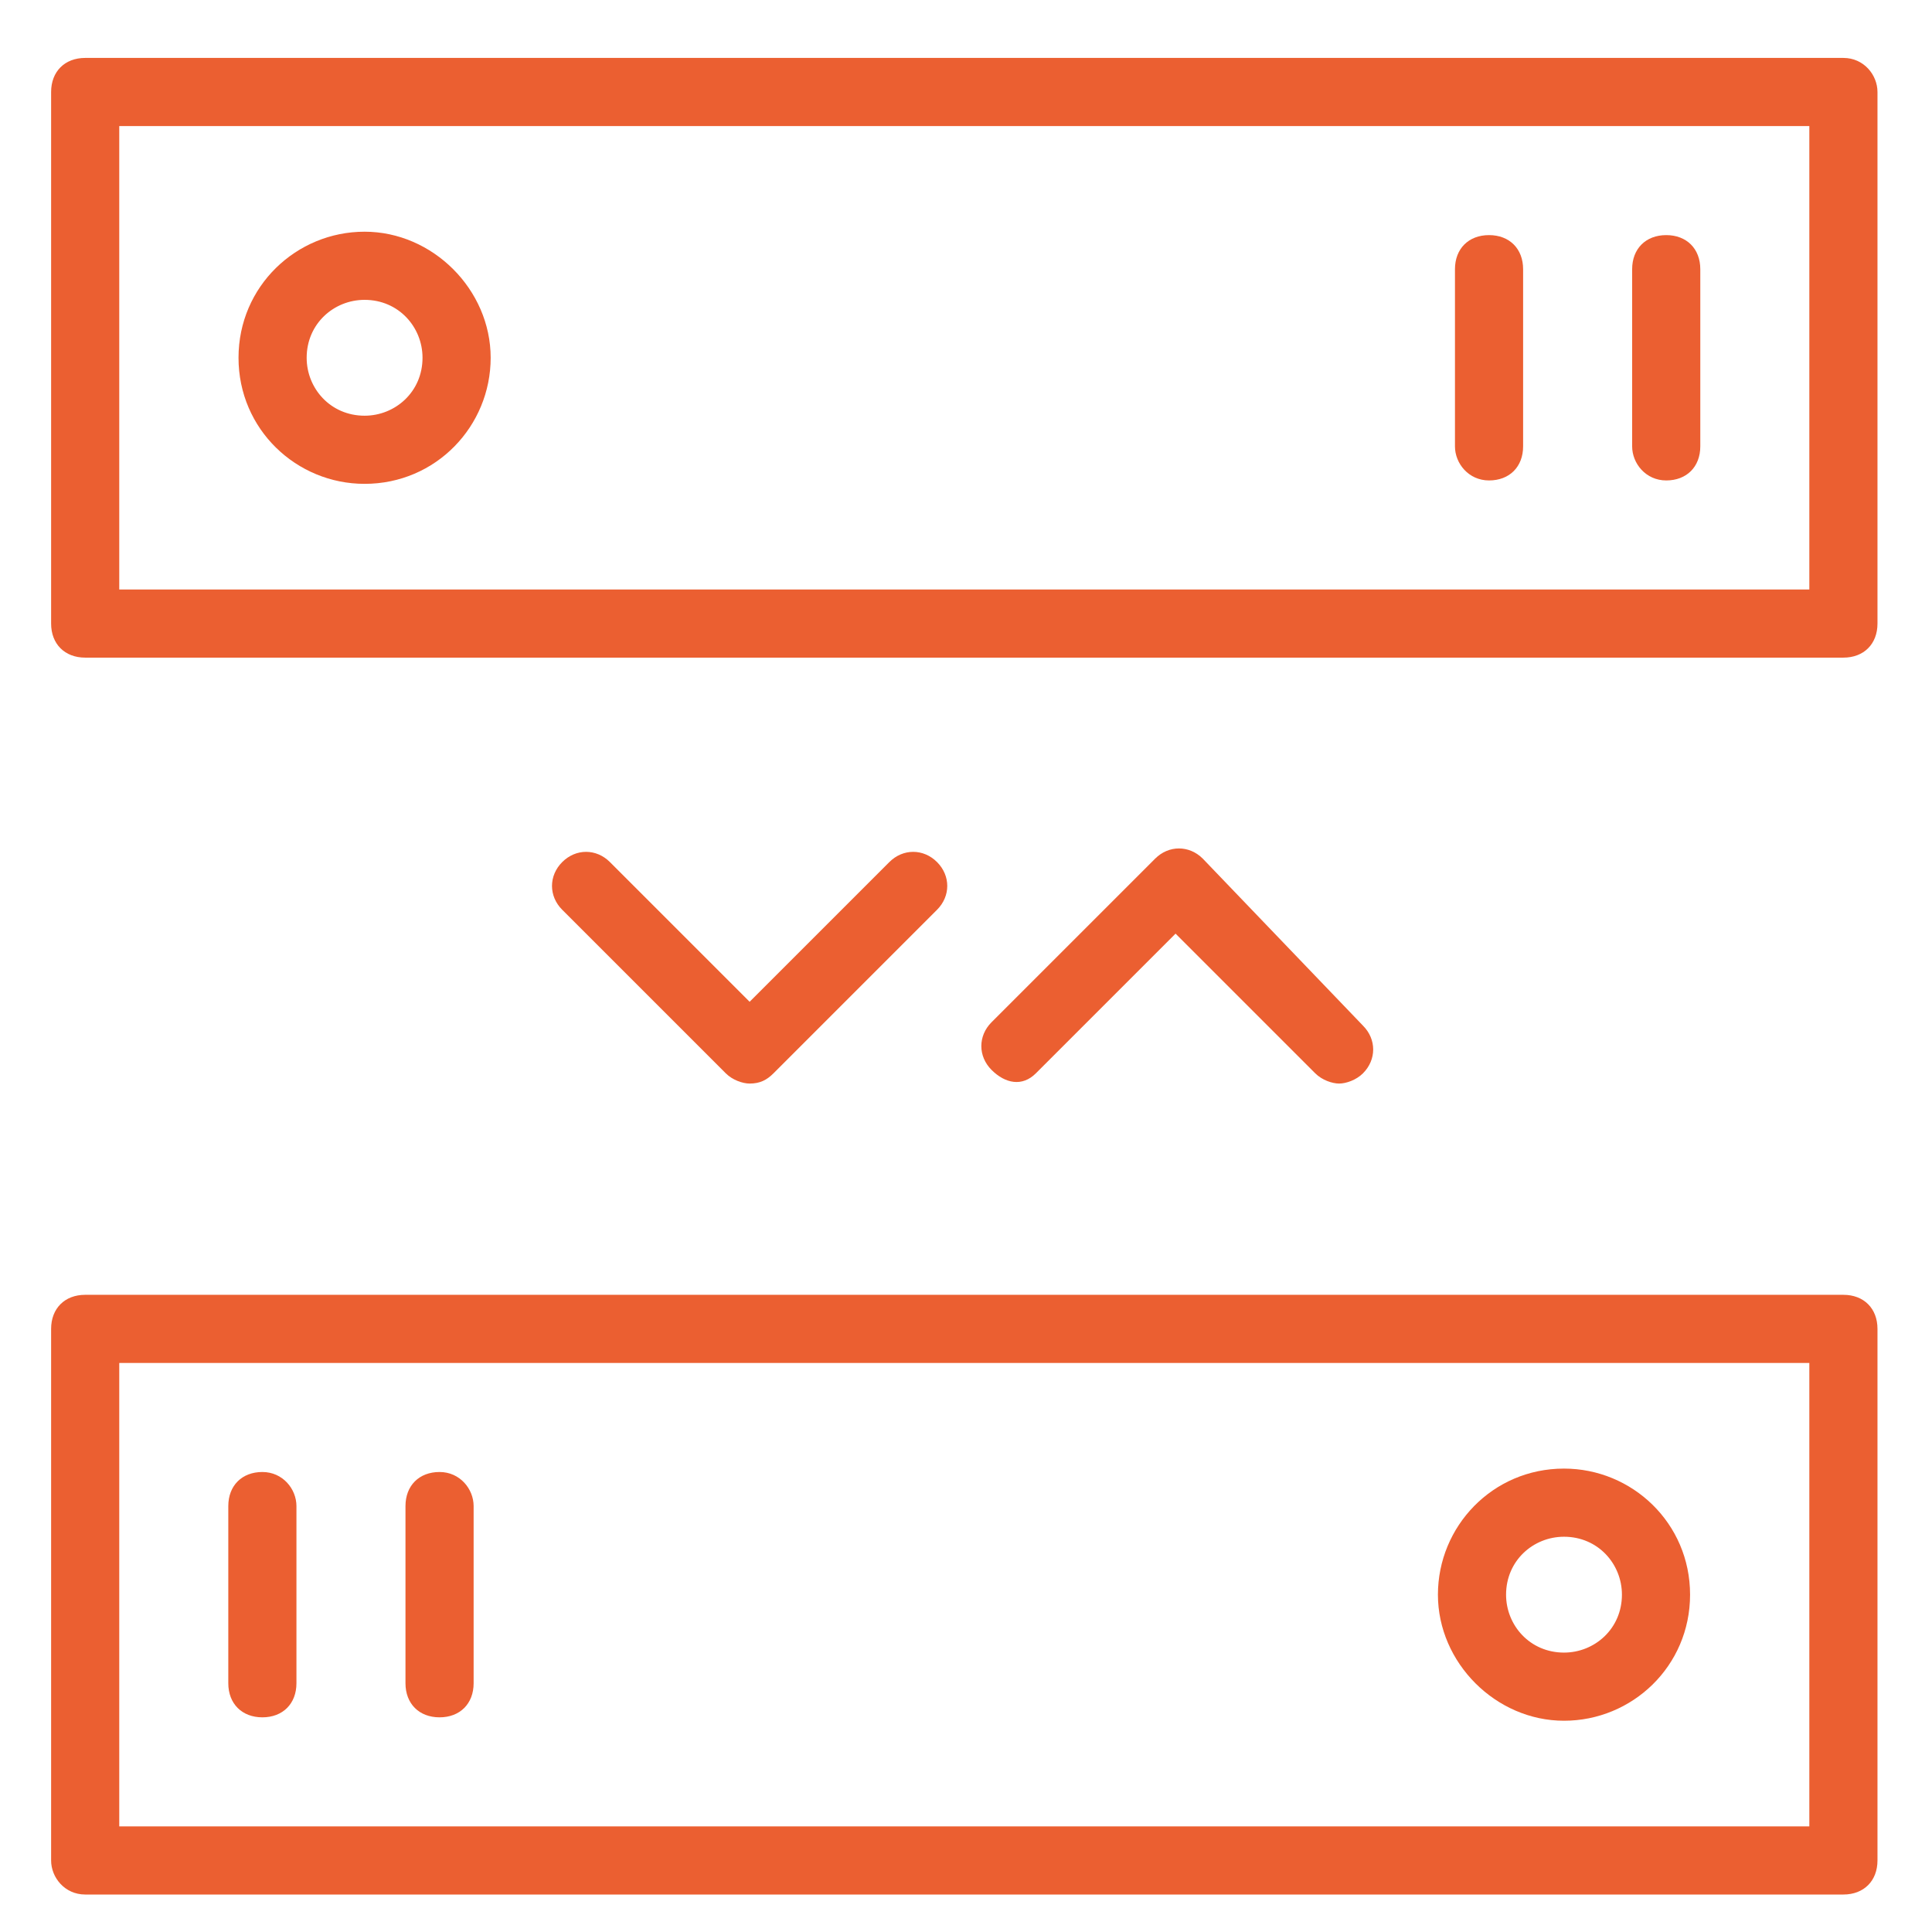
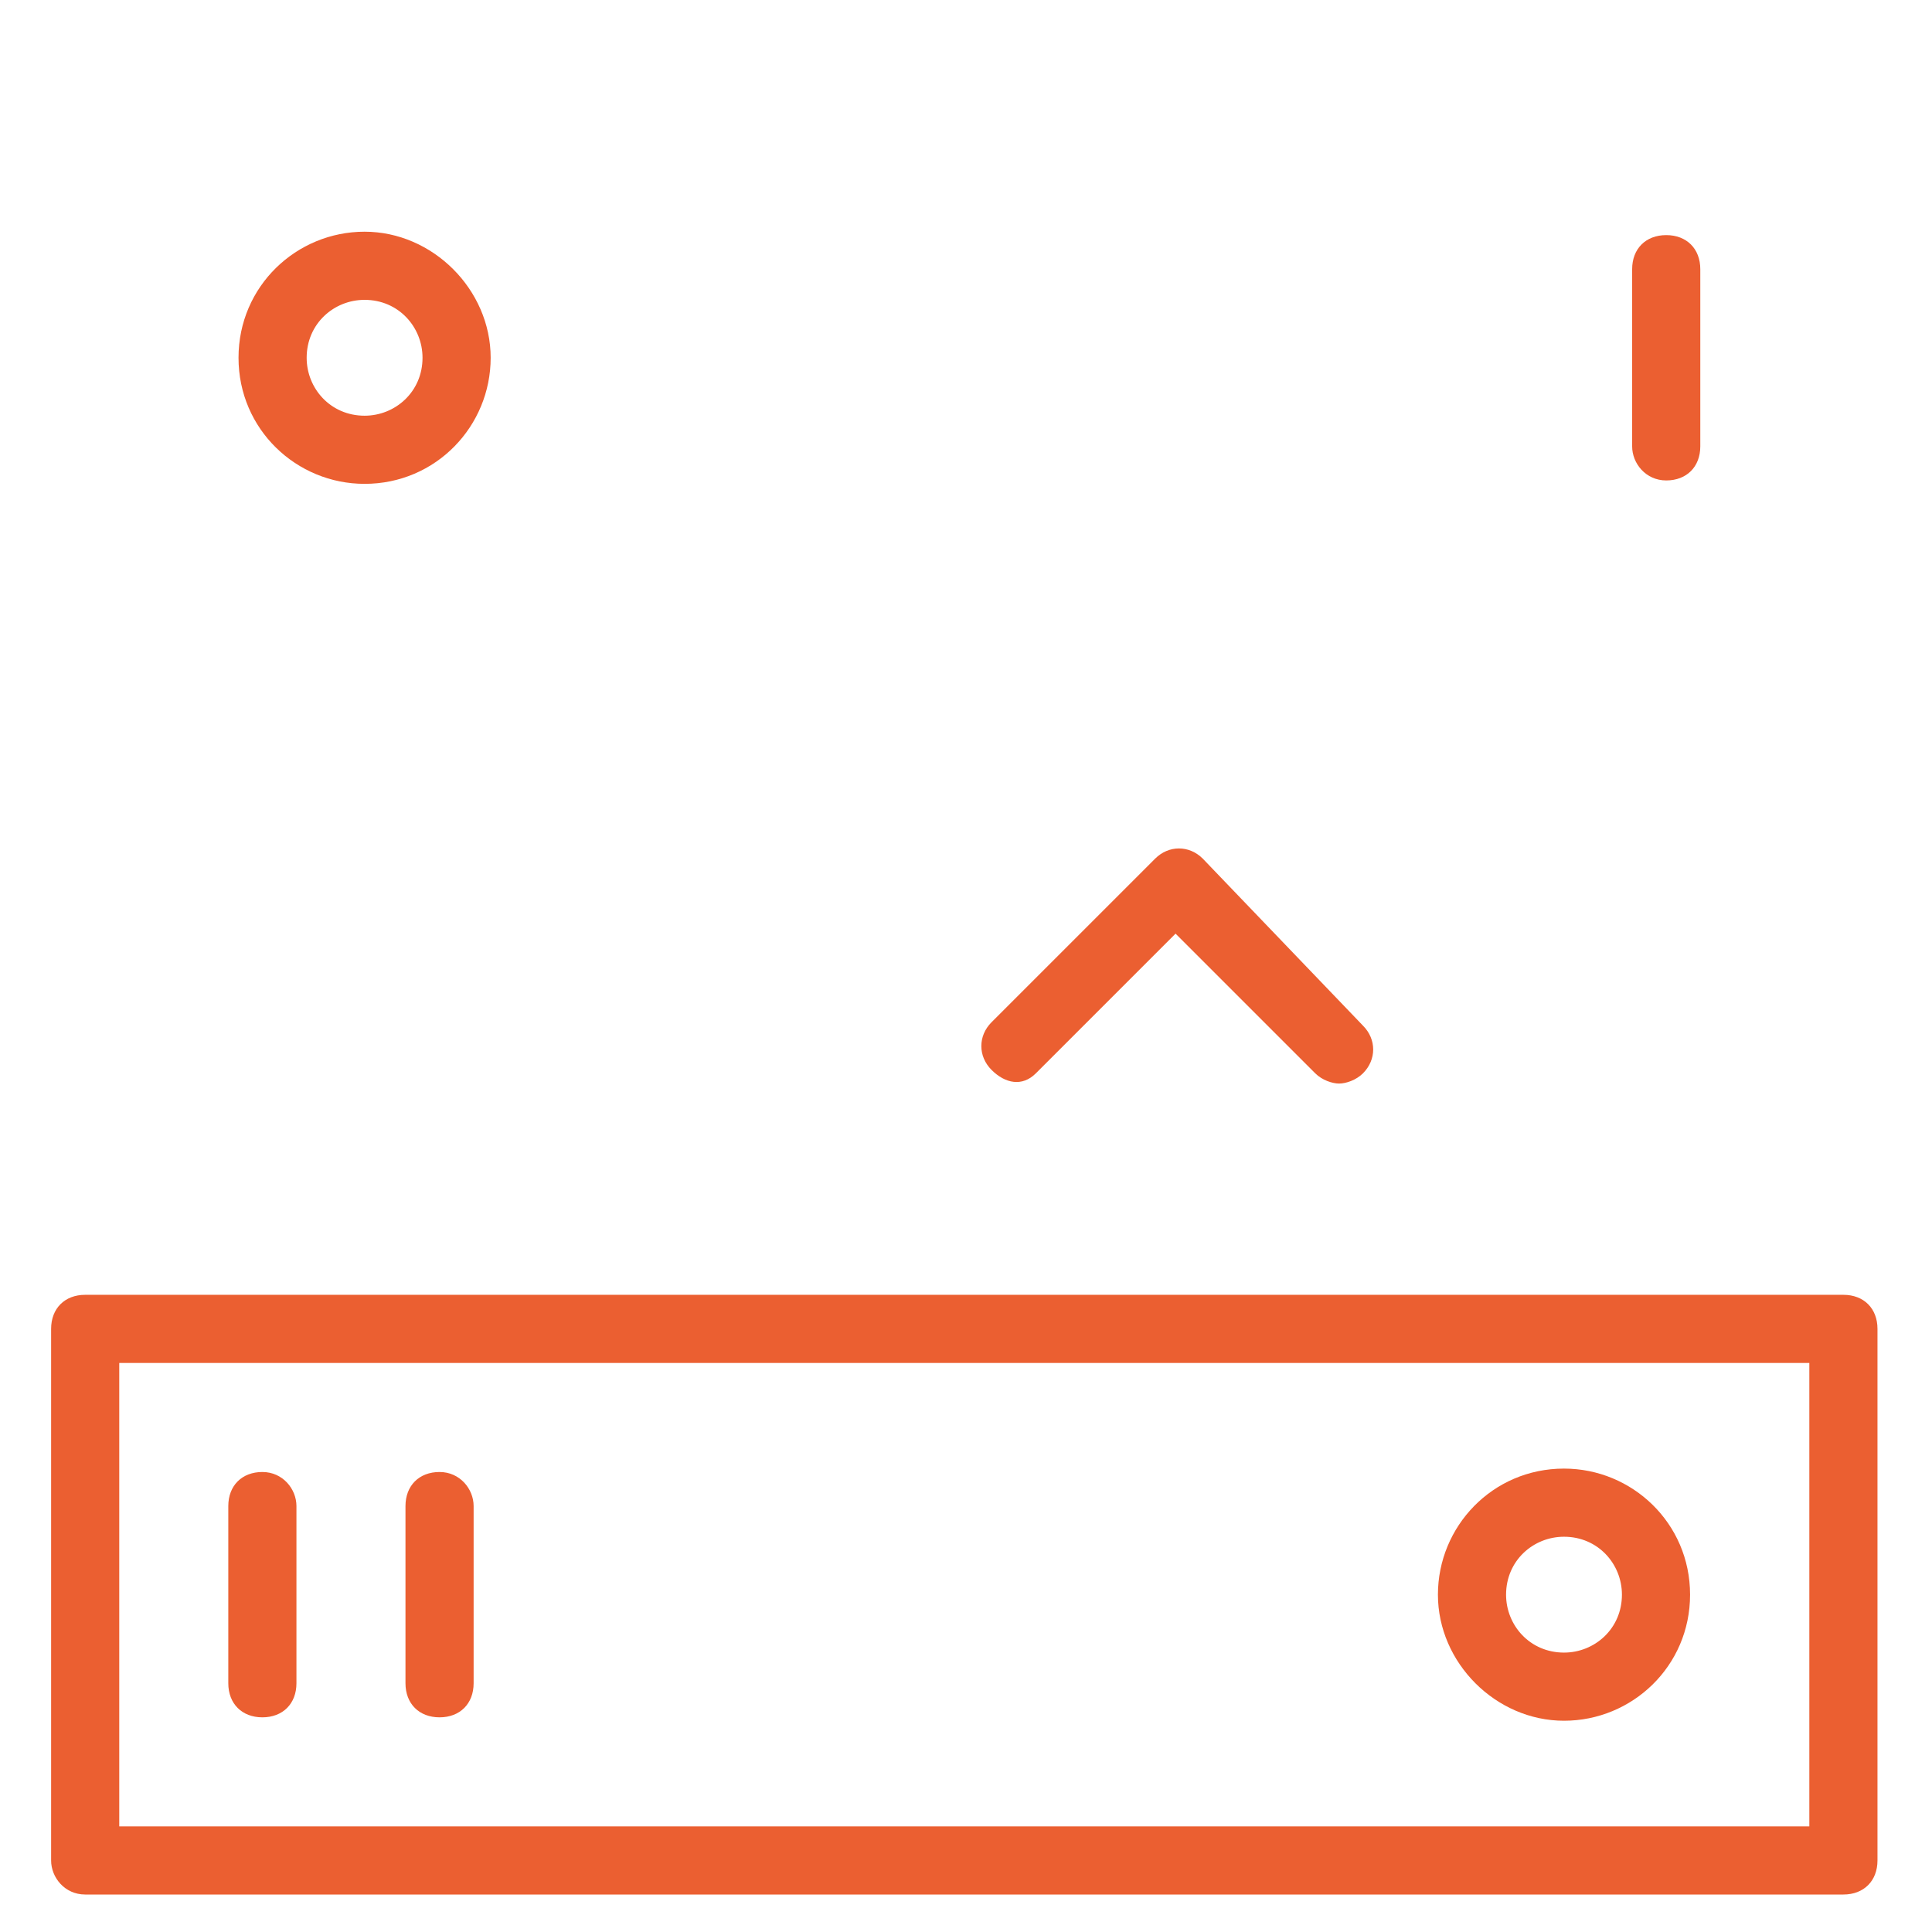
<svg xmlns="http://www.w3.org/2000/svg" version="1.1" id="Layer_1" x="0px" y="0px" viewBox="0 0 56.7 56.7" style="enable-background:new 0 0 56.7 56.7;" xml:space="preserve">
  <style type="text/css">
	.st0{fill:#EB5F31;}
</style>
  <g>
-     <path class="st0" d="M54.1,1.7H2.5c-0.6,0-1,0.4-1,1v15.6c0,0.6,0.4,1,1,1h51.6c0.6,0,1-0.4,1-1V2.7C55.1,2.2,54.7,1.7,54.1,1.7z    M53.1,17.3H3.5V3.7h49.6V17.3z" />
    <path class="st0" d="M10.7,14.2c2.1,0,3.7-1.7,3.7-3.7s-1.7-3.7-3.7-3.7S7,8.4,7,10.5S8.7,14.2,10.7,14.2z M10.7,8.8   c1,0,1.7,0.8,1.7,1.7c0,1-0.8,1.7-1.7,1.7c-1,0-1.7-0.8-1.7-1.7C9,9.5,9.8,8.8,10.7,8.8z" />
-     <path class="st0" d="M43.7,14.1c0.6,0,1-0.4,1-1V7.9c0-0.6-0.4-1-1-1s-1,0.4-1,1v5.2C42.7,13.6,43.1,14.1,43.7,14.1z" />
    <path class="st0" d="M48.9,14.1c0.6,0,1-0.4,1-1V7.9c0-0.6-0.4-1-1-1s-1,0.4-1,1v5.2C47.9,13.6,48.3,14.1,48.9,14.1z" />
-     <path class="st0" d="M22,31.8c0.3,0,0.5-0.1,0.7-0.3l4.8-4.8c0.4-0.4,0.4-1,0-1.4s-1-0.4-1.4,0L22,29.4l-4.1-4.1   c-0.4-0.4-1-0.4-1.4,0s-0.4,1,0,1.4l4.8,4.8C21.5,31.7,21.8,31.8,22,31.8z" />
    <path class="st0" d="M30.4,31.5l4.1-4.1l4.1,4.1c0.2,0.2,0.5,0.3,0.7,0.3s0.5-0.1,0.7-0.3c0.4-0.4,0.4-1,0-1.4l-4.7-4.9   c-0.4-0.4-1-0.4-1.4,0L29.1,30c-0.4,0.4-0.4,1,0,1.4S30,31.9,30.4,31.5z" />
  </g>
  <g>
    <path class="st0" d="M2.5,55.6h51.6c0.6,0,1-0.4,1-1V39c0-0.6-0.4-1-1-1H2.5c-0.6,0-1,0.4-1,1v15.6C1.5,55.1,1.9,55.6,2.5,55.6z    M3.5,40h49.6v13.6H3.5V40z" />
    <path class="st0" d="M45.9,43.1c-2.1,0-3.7,1.7-3.7,3.7s1.7,3.7,3.7,3.7s3.7-1.6,3.7-3.7C49.6,44.7,47.9,43.1,45.9,43.1z    M45.9,48.5c-1,0-1.7-0.8-1.7-1.7c0-1,0.8-1.7,1.7-1.7c1,0,1.7,0.8,1.7,1.7C47.6,47.8,46.8,48.5,45.9,48.5z" />
    <path class="st0" d="M12.9,43.2c-0.6,0-1,0.4-1,1v5.2c0,0.6,0.4,1,1,1s1-0.4,1-1v-5.2C13.9,43.7,13.5,43.2,12.9,43.2z" />
    <path class="st0" d="M7.7,43.2c-0.6,0-1,0.4-1,1v5.2c0,0.6,0.4,1,1,1s1-0.4,1-1v-5.2C8.7,43.7,8.3,43.2,7.7,43.2z" />
  </g>
</svg>